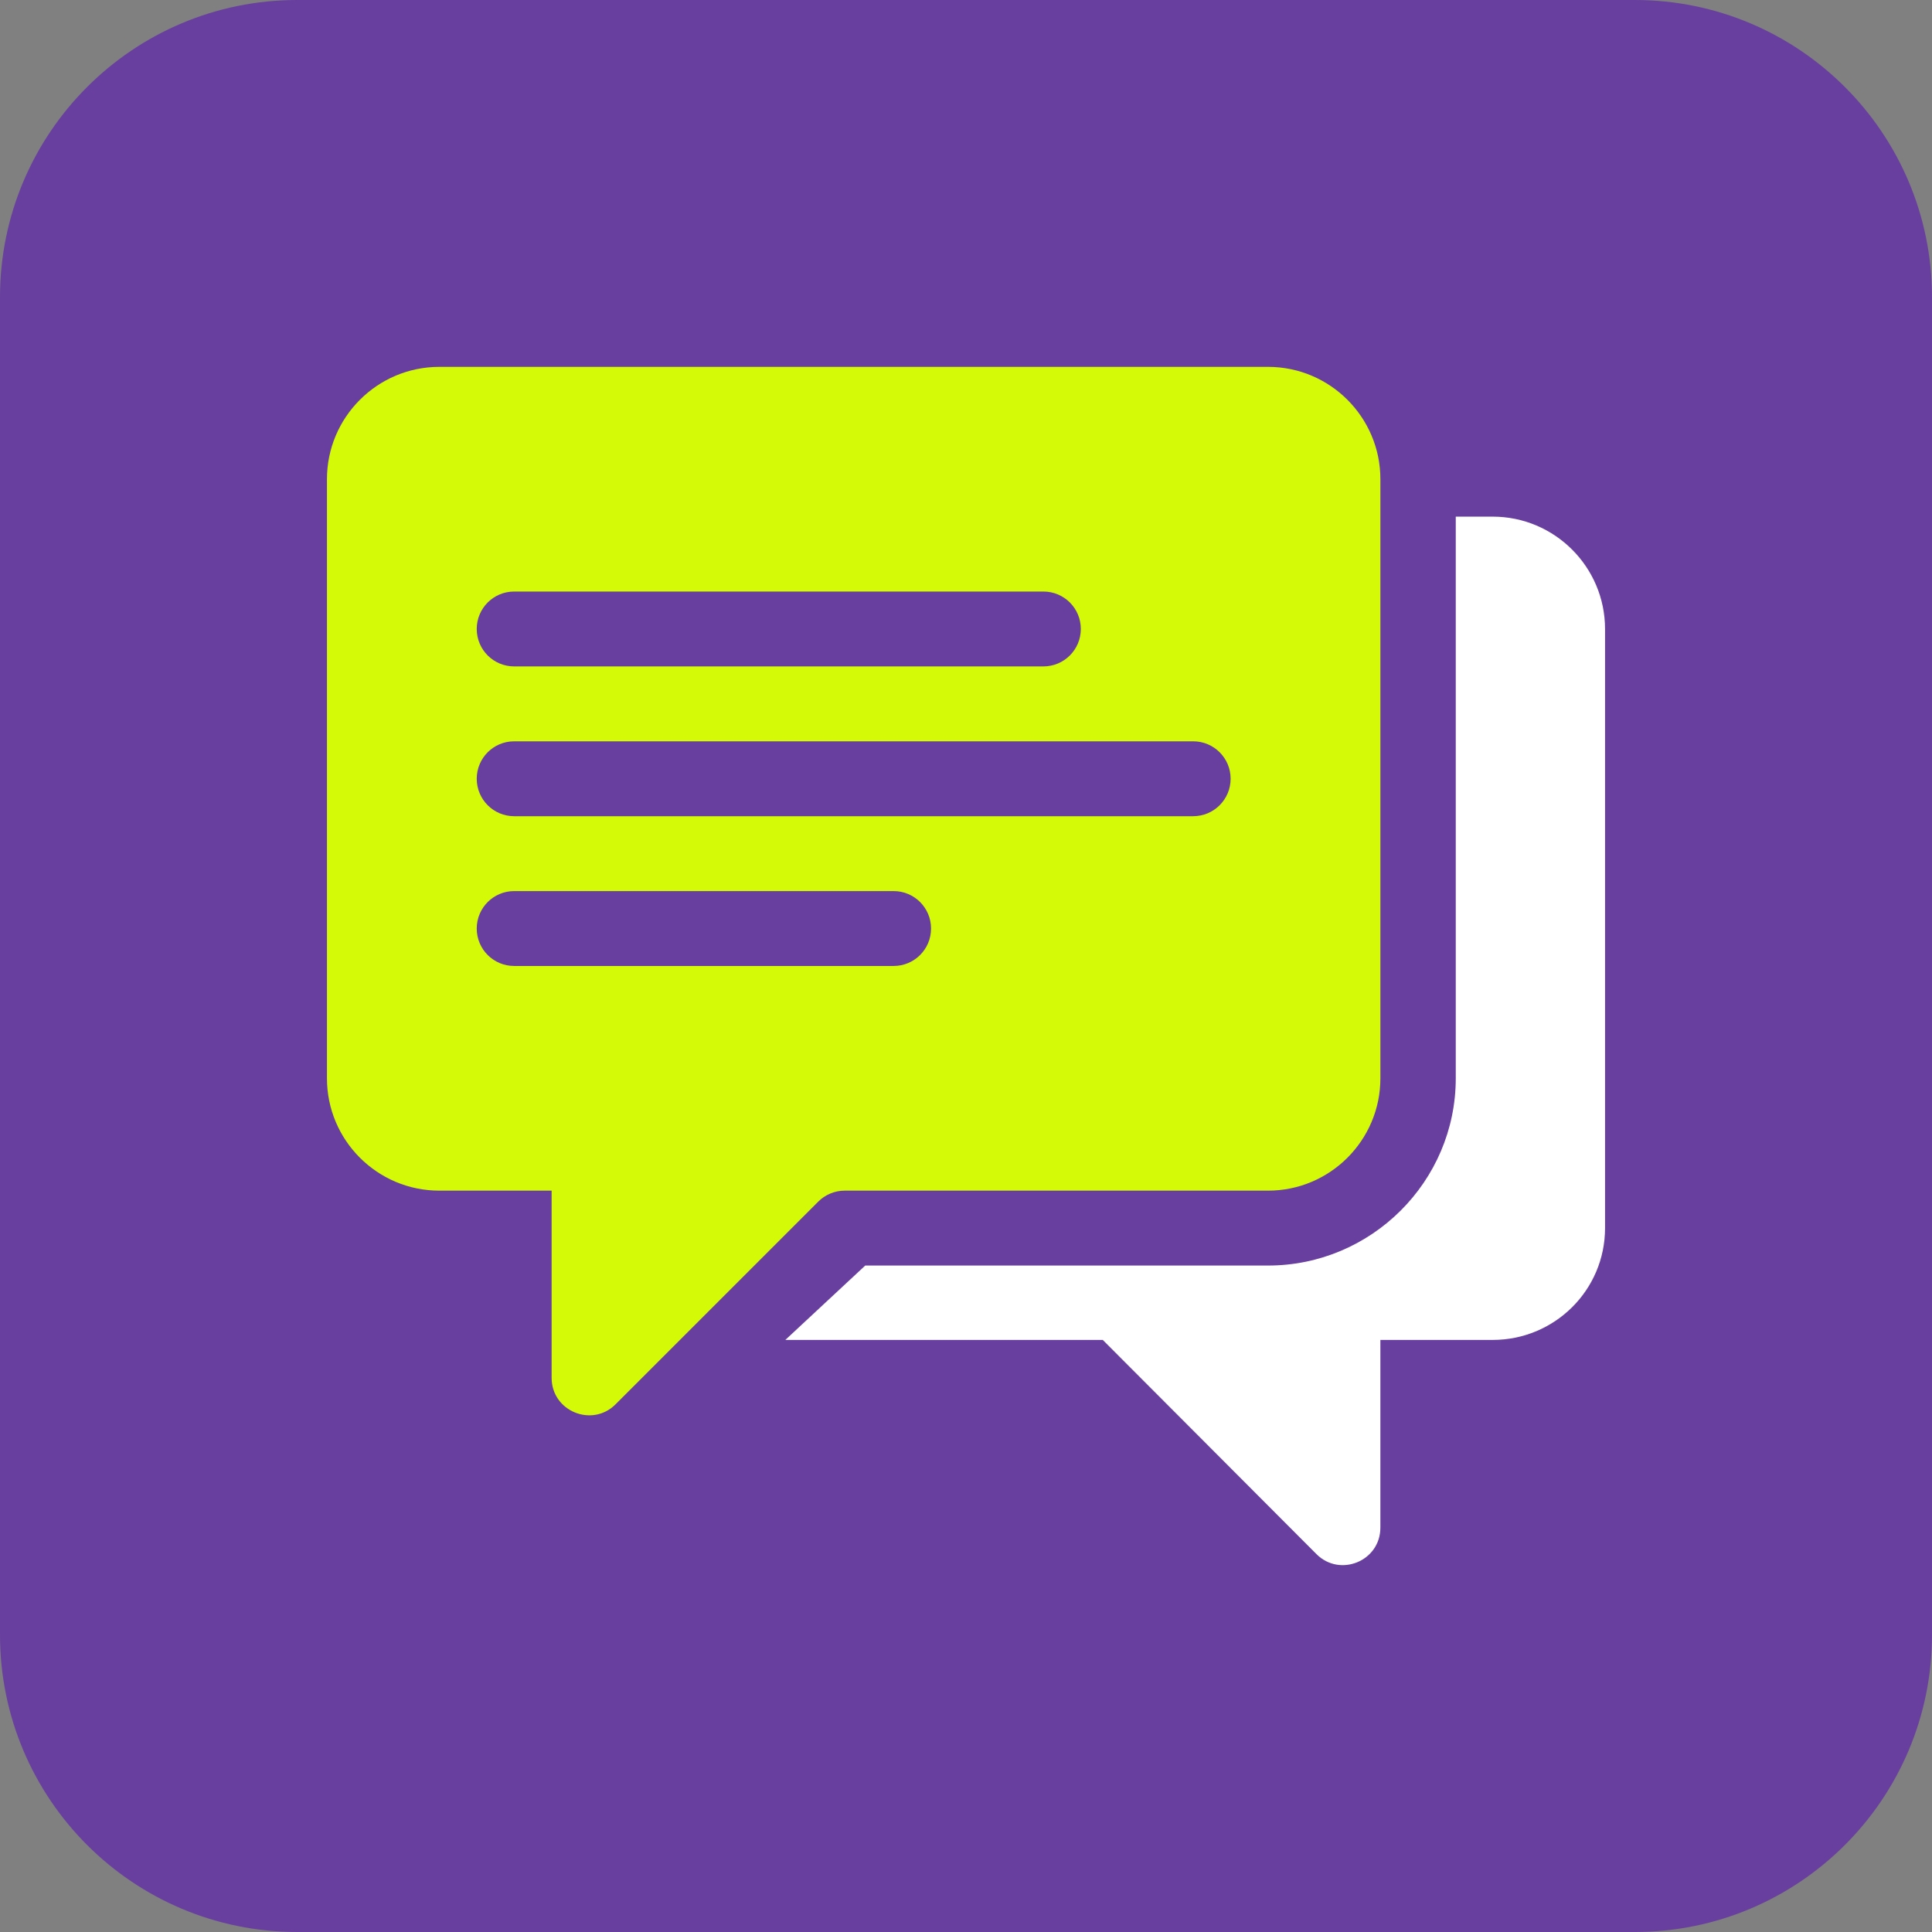
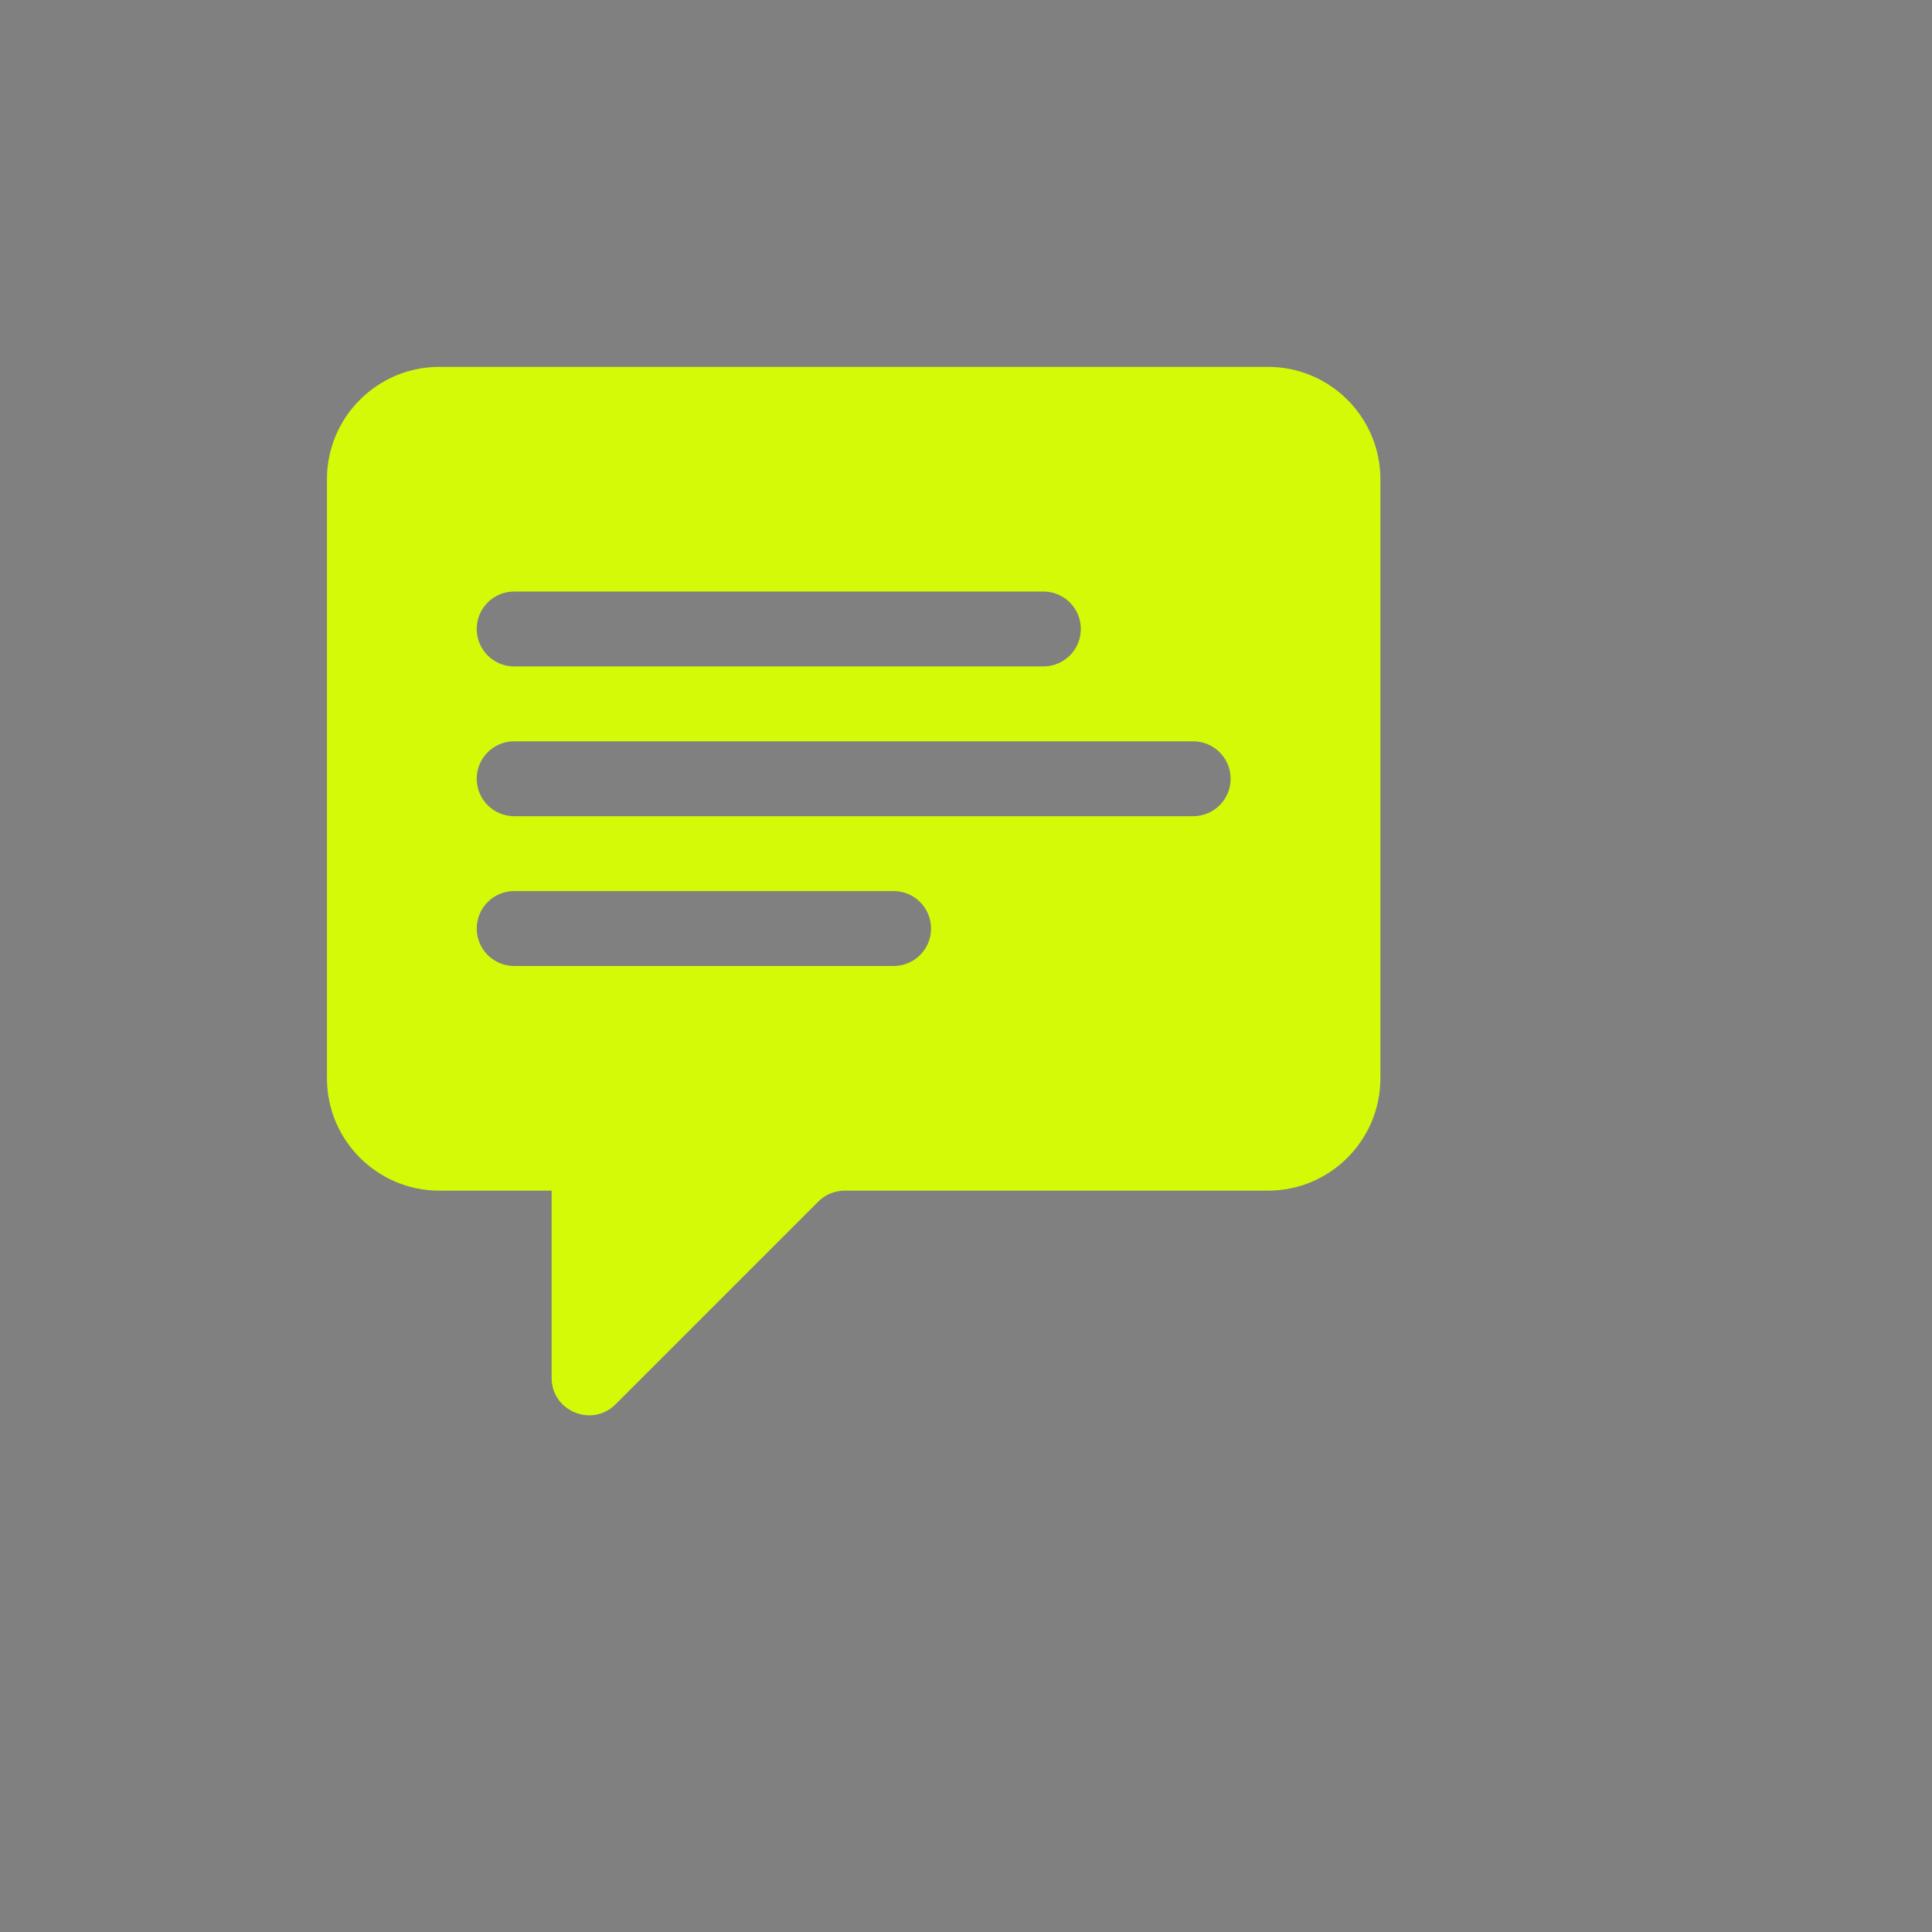
<svg xmlns="http://www.w3.org/2000/svg" width="90" height="90" viewBox="0 0 90 90" fill="none">
  <rect x="0" y="0" width="90" height="90" fill="#808080" stroke="none" />
-   <path d="M76.154 0H13.846C6.199 0 0 6.199 0 13.846V76.154C0 83.801 6.199 90 13.846 90H76.154C83.801 90 90 83.801 90 76.154V13.846C90 6.199 83.801 0 76.154 0Z" fill="#683F9E" />
  <path d="M59.071 17.09H20.464C17.577 17.09 15.231 19.438 15.231 22.323V50.232C15.231 53.118 17.577 55.465 20.464 55.465C24.125 55.465 24.617 55.465 24.617 55.465H25.697V64.186C25.697 65.742 27.583 66.511 28.673 65.42C33.544 60.549 30.123 63.97 38.117 55.976C38.445 55.648 38.887 55.465 39.351 55.465H59.071C61.956 55.465 64.304 53.118 64.304 50.232C64.304 33.945 64.304 38.65 64.304 22.323C64.304 19.438 61.956 17.09 59.071 17.09ZM23.952 27.556H48.605C49.569 27.556 50.349 28.336 50.349 29.3C50.349 30.264 49.569 31.044 48.605 31.044H23.952C22.988 31.044 22.208 30.264 22.208 29.3C22.208 28.336 22.988 27.556 23.952 27.556ZM41.628 44.999H23.952C22.988 44.999 22.208 44.219 22.208 43.255C22.208 42.291 22.988 41.51 23.952 41.51H41.628C42.592 41.51 43.372 42.291 43.372 43.255C43.372 44.219 42.592 44.999 41.628 44.999ZM55.582 38.022H23.952C22.988 38.022 22.208 37.241 22.208 36.277C22.208 35.313 22.988 34.533 23.952 34.533H55.582C56.546 34.533 57.327 35.313 57.327 36.277C57.327 37.241 56.546 38.022 55.582 38.022Z" fill="#D4FA07" />
-   <path d="M69.536 24.067H67.815V50.232C67.815 55.041 63.879 58.954 59.071 58.954H40.306L36.584 62.419H51.371L61.326 72.397C62.42 73.491 64.303 72.723 64.303 71.164V62.419H69.536C72.422 62.419 74.769 60.095 74.769 57.209V29.3C74.769 26.415 72.422 24.067 69.536 24.067Z" fill="white" />
</svg>